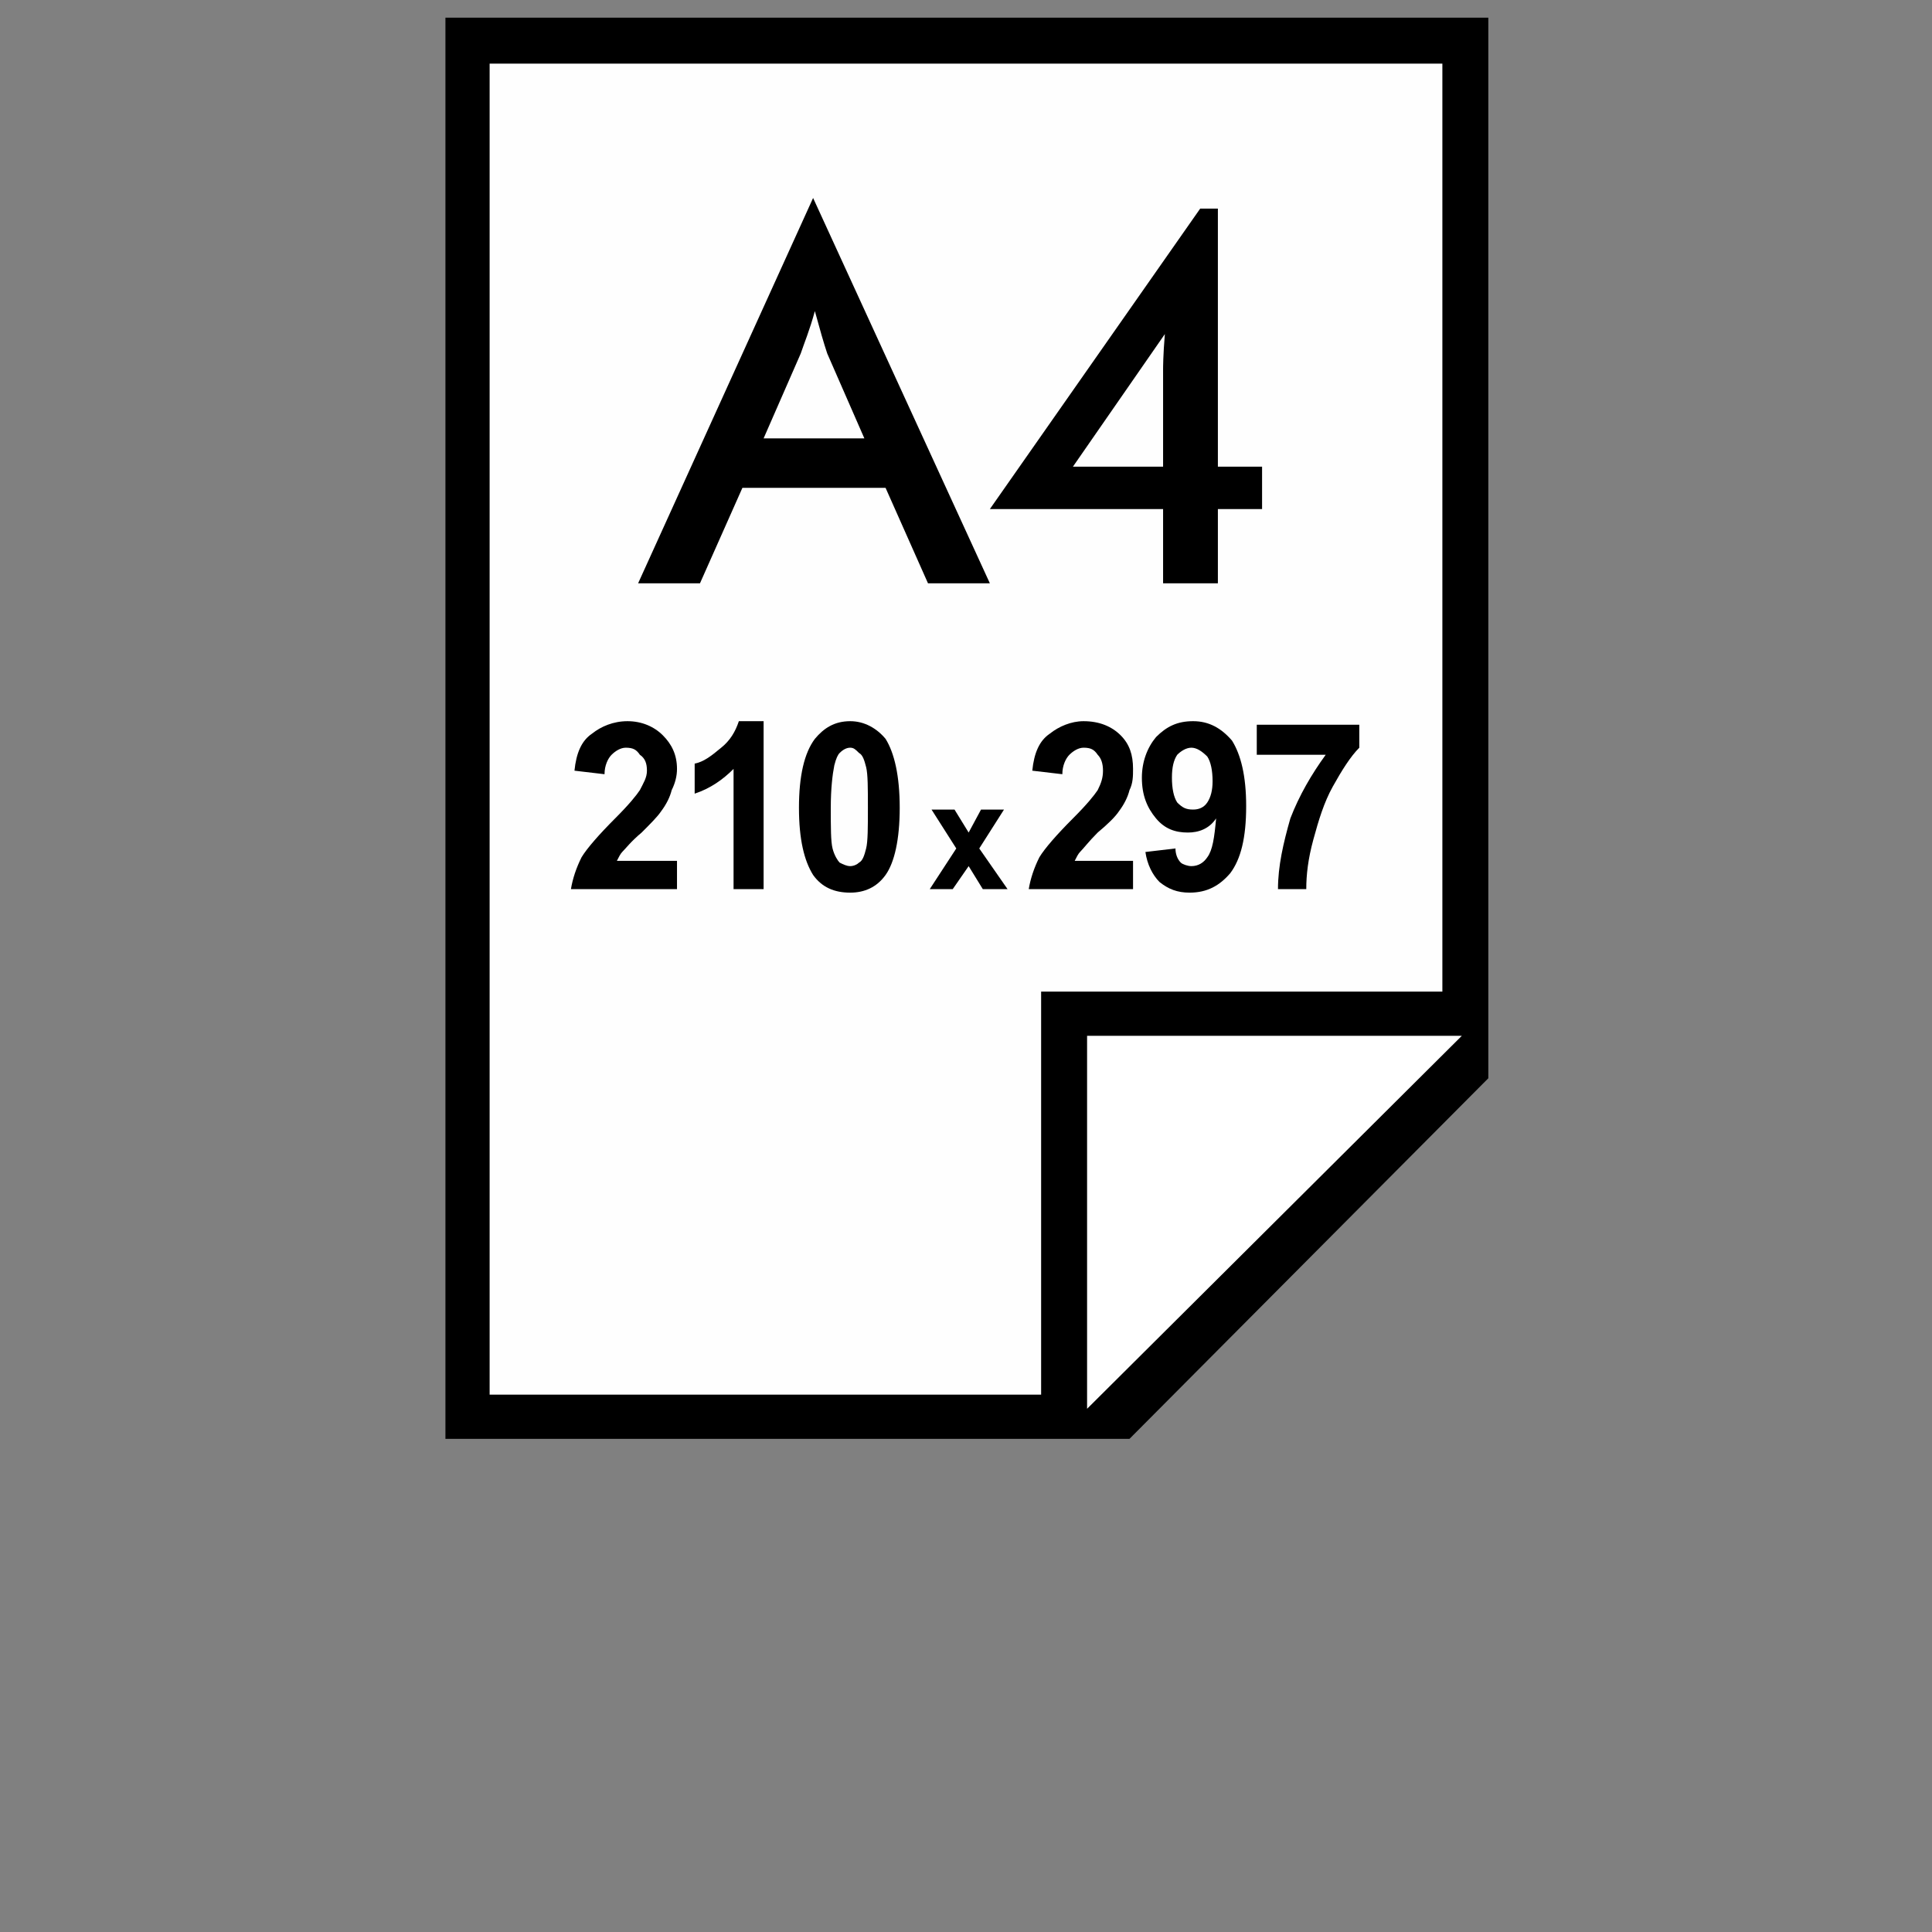
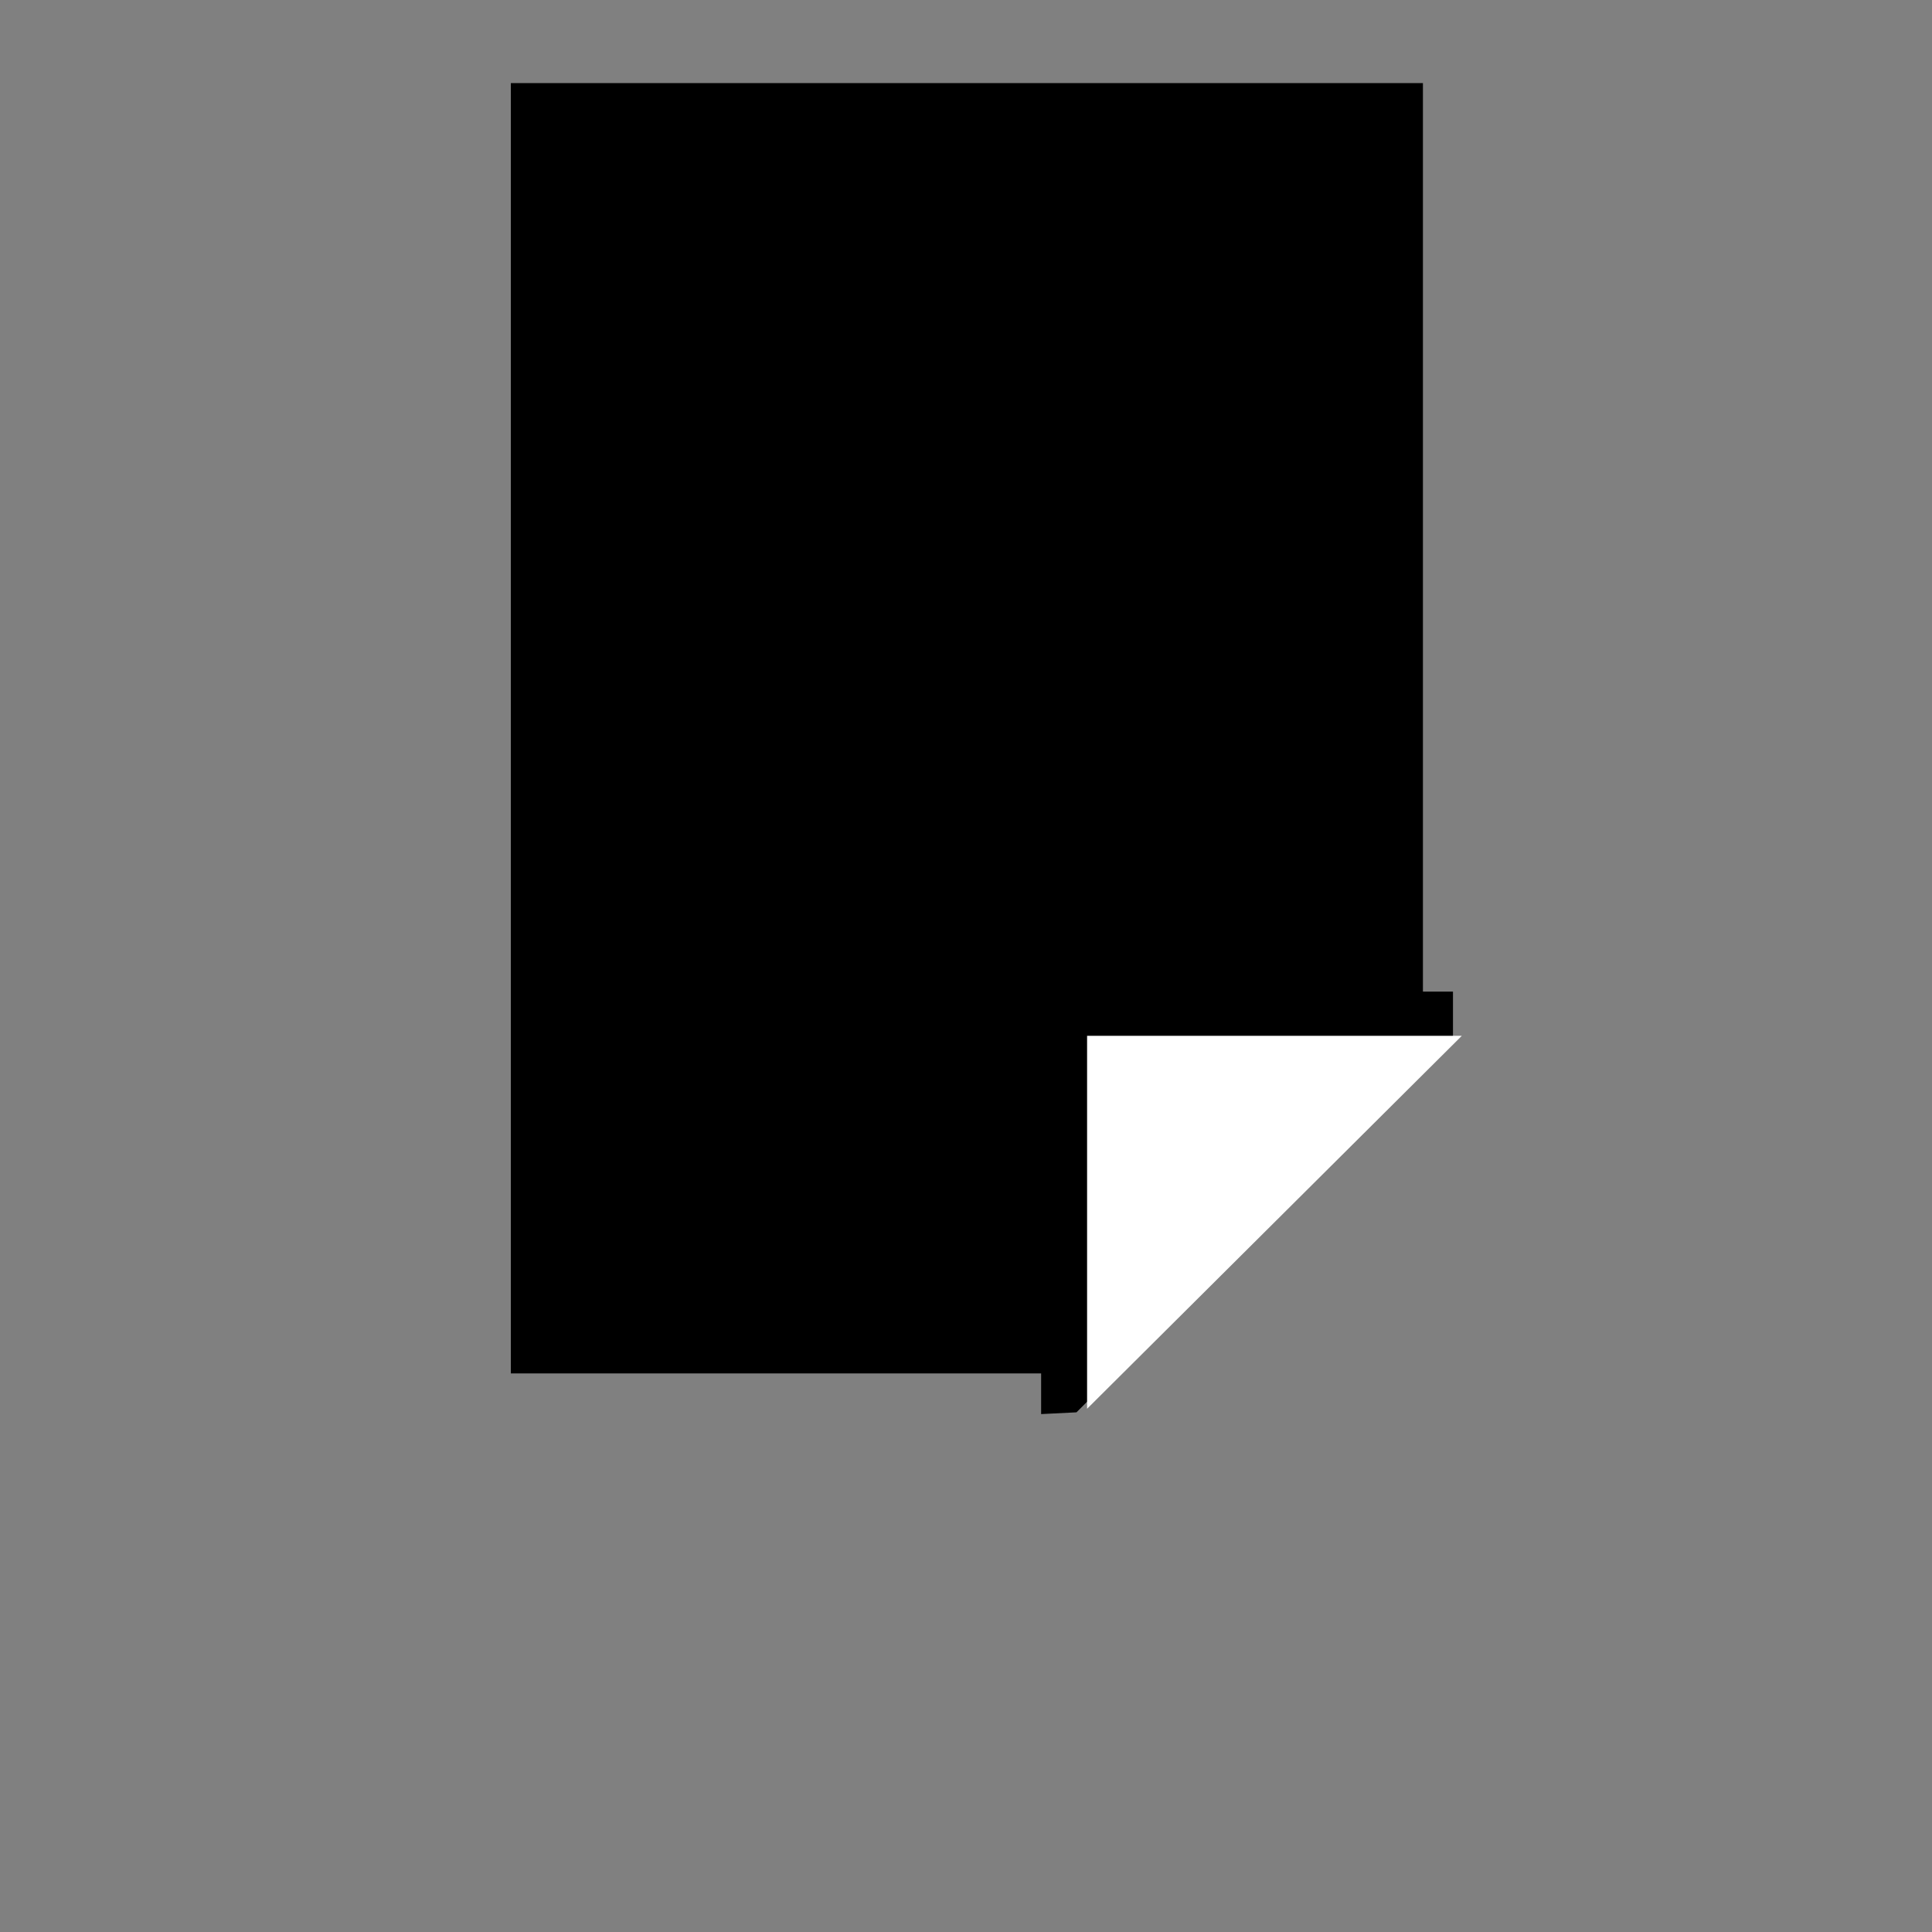
<svg xmlns="http://www.w3.org/2000/svg" xml:space="preserve" width="296px" height="296px" version="1.1" style="shape-rendering:geometricPrecision; text-rendering:geometricPrecision; image-rendering:optimizeQuality; fill-rule:evenodd; clip-rule:evenodd" viewBox="0 0 10.93 10.93">
  <rect x="0" y="0" width="10.93" height="10.93" fill="#808080" stroke="none" />
  <defs>
    <style type="text/css">
   
    .fil0 {fill:none}
    .fil2 {fill:#FEFEFE}
    .fil3 {fill:white}
    .fil1 {fill:black;fill-rule:nonzero}
   
  </style>
  </defs>
  <g id="Vrstva_x0020_1">
    <g id="_2365507054528">
      <rect class="fil0" width="10.93" height="10.93" />
-       <path class="fil1" d="M8.42 6.1l-2.03 2.04 -3.87 0 0 -8.04 5.9 0c0,2 0,4 0,6zm-5.53 -5.63l5.16 0 0 5.48 -1.82 1.82 -3.34 0 0 -7.3z" />
      <polygon class="fil1" points="2.89,0.47 8.05,0.47 8.05,5.95 6.23,7.77 2.89,7.77 " />
-       <polygon class="fil1" points="2.89,0.47 8.05,0.47 8.05,5.95 6.23,7.77 2.89,7.77 " />
-       <path class="fil2" d="M2.89 0.36l5.27 0c0,1.79 0,3.58 0,5.37 0,0.09 -0.15,0.16 -0.15,0.25 -0.63,0.63 -1.12,1.13 -1.75,1.76l-0.2 0.15 -3.29 0 0 -7.53 0.12 0z" />
-       <path class="fil1" d="M5.25 3.3l0.35 0 -1 -2.18 -0.99 2.18 0.35 0 0.24 -0.54 0.81 0 0.24 0.54zm-0.93 -0.82l0.21 -0.48c0.02,-0.06 0.05,-0.13 0.08,-0.24 0.03,0.11 0.05,0.18 0.07,0.24l0.21 0.48 -0.57 0z" />
      <path id="1" class="fil1" d="M6.58 3.3l0.31 0 0 -0.42 0.25 0 0 -0.24 -0.25 0 0 -1.46 -0.1 0 -1.19 1.7 0.98 0 0 0.42zm0.01 -1.41c-0.01,0.12 -0.01,0.19 -0.01,0.2l0 0.55 -0.51 0 0.52 -0.75z" />
      <path class="fil1" d="M3.83 4.87l0 0.16 -0.6 0c0.01,-0.06 0.03,-0.12 0.06,-0.18 0.03,-0.05 0.1,-0.13 0.19,-0.22 0.08,-0.08 0.12,-0.13 0.14,-0.16 0.02,-0.04 0.04,-0.07 0.04,-0.11 0,-0.04 -0.01,-0.07 -0.04,-0.09 -0.02,-0.03 -0.04,-0.04 -0.08,-0.04 -0.03,0 -0.06,0.02 -0.08,0.04 -0.02,0.02 -0.04,0.06 -0.04,0.11l-0.17 -0.02c0.01,-0.1 0.04,-0.17 0.1,-0.21 0.05,-0.04 0.12,-0.07 0.2,-0.07 0.08,0 0.15,0.03 0.2,0.08 0.05,0.05 0.08,0.11 0.08,0.19 0,0.04 -0.01,0.08 -0.03,0.12 -0.01,0.04 -0.03,0.08 -0.06,0.12 -0.02,0.03 -0.06,0.07 -0.11,0.12 -0.06,0.05 -0.09,0.09 -0.11,0.11 -0.01,0.01 -0.02,0.03 -0.03,0.05l0.34 0z" />
      <path id="1" class="fil1" d="M4.32 5.03l-0.17 0 0 -0.68c-0.06,0.06 -0.13,0.11 -0.22,0.14l0 -0.17c0.05,-0.01 0.09,-0.04 0.15,-0.09 0.05,-0.04 0.08,-0.09 0.1,-0.15l0.14 0 0 0.95z" />
      <path id="2" class="fil1" d="M4.81 4.08c0.08,0 0.15,0.04 0.2,0.1 0.05,0.08 0.08,0.21 0.08,0.39 0,0.18 -0.03,0.31 -0.08,0.38 -0.05,0.07 -0.12,0.1 -0.2,0.1 -0.09,0 -0.16,-0.03 -0.21,-0.1 -0.05,-0.08 -0.08,-0.2 -0.08,-0.38 0,-0.18 0.03,-0.31 0.09,-0.39 0.05,-0.06 0.11,-0.1 0.2,-0.1zm0 0.15c-0.02,0 -0.04,0.01 -0.06,0.03 -0.01,0.01 -0.02,0.03 -0.03,0.07 -0.01,0.05 -0.02,0.13 -0.02,0.24 0,0.11 0,0.19 0.01,0.23 0.01,0.04 0.03,0.07 0.04,0.08 0.02,0.01 0.04,0.02 0.06,0.02 0.02,0 0.04,-0.01 0.05,-0.02 0.02,-0.01 0.03,-0.04 0.04,-0.08 0.01,-0.04 0.01,-0.12 0.01,-0.23 0,-0.11 0,-0.19 -0.01,-0.23 -0.01,-0.04 -0.02,-0.07 -0.04,-0.08 -0.02,-0.02 -0.03,-0.03 -0.05,-0.03z" />
      <path id="3" class="fil1" d="M6.41 4.87l0 0.16 -0.59 0c0.01,-0.06 0.03,-0.12 0.06,-0.18 0.03,-0.05 0.1,-0.13 0.19,-0.22 0.08,-0.08 0.12,-0.13 0.14,-0.16 0.02,-0.04 0.03,-0.07 0.03,-0.11 0,-0.04 -0.01,-0.07 -0.03,-0.09 -0.02,-0.03 -0.04,-0.04 -0.08,-0.04 -0.03,0 -0.06,0.02 -0.08,0.04 -0.02,0.02 -0.04,0.06 -0.04,0.11l-0.17 -0.02c0.01,-0.1 0.04,-0.17 0.1,-0.21 0.05,-0.04 0.12,-0.07 0.19,-0.07 0.09,0 0.16,0.03 0.21,0.08 0.05,0.05 0.07,0.11 0.07,0.19 0,0.04 0,0.08 -0.02,0.12 -0.01,0.04 -0.03,0.08 -0.06,0.12 -0.02,0.03 -0.06,0.07 -0.12,0.12 -0.05,0.05 -0.08,0.09 -0.1,0.11 -0.01,0.01 -0.02,0.03 -0.03,0.05l0.33 0z" />
      <path id="4" class="fil1" d="M6.48 4.82l0.17 -0.02c0,0.03 0.01,0.06 0.03,0.08 0.01,0.01 0.04,0.02 0.06,0.02 0.04,0 0.07,-0.02 0.09,-0.05 0.03,-0.04 0.04,-0.11 0.05,-0.22 -0.04,0.06 -0.1,0.08 -0.16,0.08 -0.07,0 -0.13,-0.02 -0.18,-0.08 -0.05,-0.06 -0.08,-0.13 -0.08,-0.23 0,-0.09 0.03,-0.17 0.08,-0.23 0.06,-0.06 0.12,-0.09 0.21,-0.09 0.09,0 0.16,0.04 0.22,0.11 0.05,0.08 0.08,0.2 0.08,0.37 0,0.18 -0.03,0.3 -0.09,0.38 -0.06,0.07 -0.13,0.11 -0.23,0.11 -0.07,0 -0.12,-0.02 -0.17,-0.06 -0.04,-0.04 -0.07,-0.1 -0.08,-0.17zm0.38 -0.4c0,-0.06 -0.01,-0.11 -0.03,-0.14 -0.03,-0.03 -0.06,-0.05 -0.09,-0.05 -0.03,0 -0.06,0.02 -0.08,0.04 -0.02,0.03 -0.03,0.07 -0.03,0.13 0,0.06 0.01,0.11 0.03,0.14 0.03,0.03 0.05,0.04 0.09,0.04 0.03,0 0.06,-0.01 0.08,-0.04 0.02,-0.03 0.03,-0.07 0.03,-0.12z" />
      <path id="5" class="fil1" d="M7.11 4.27l0 -0.17 0.58 0 0 0.13c-0.05,0.05 -0.1,0.13 -0.15,0.22 -0.05,0.09 -0.08,0.19 -0.11,0.3 -0.03,0.11 -0.04,0.2 -0.04,0.28l-0.16 0c0,-0.13 0.03,-0.26 0.07,-0.4 0.05,-0.13 0.12,-0.25 0.2,-0.36l-0.39 0z" />
      <polygon id="6" class="fil1" points="5.26,5.03 5.41,4.8 5.27,4.58 5.4,4.58 5.48,4.71 5.55,4.58 5.68,4.58 5.54,4.8 5.7,5.03 5.56,5.03 5.48,4.9 5.39,5.03 " />
      <g>
        <polygon class="fil1" points="6.17,5.61 8.22,5.61 8.22,5.86 6.09,7.99 5.89,8 5.89,5.61 " />
      </g>
      <polygon class="fil3" points="6.27,5.86 8.27,5.86 6.15,7.97 6.15,5.86 " />
    </g>
  </g>
</svg>